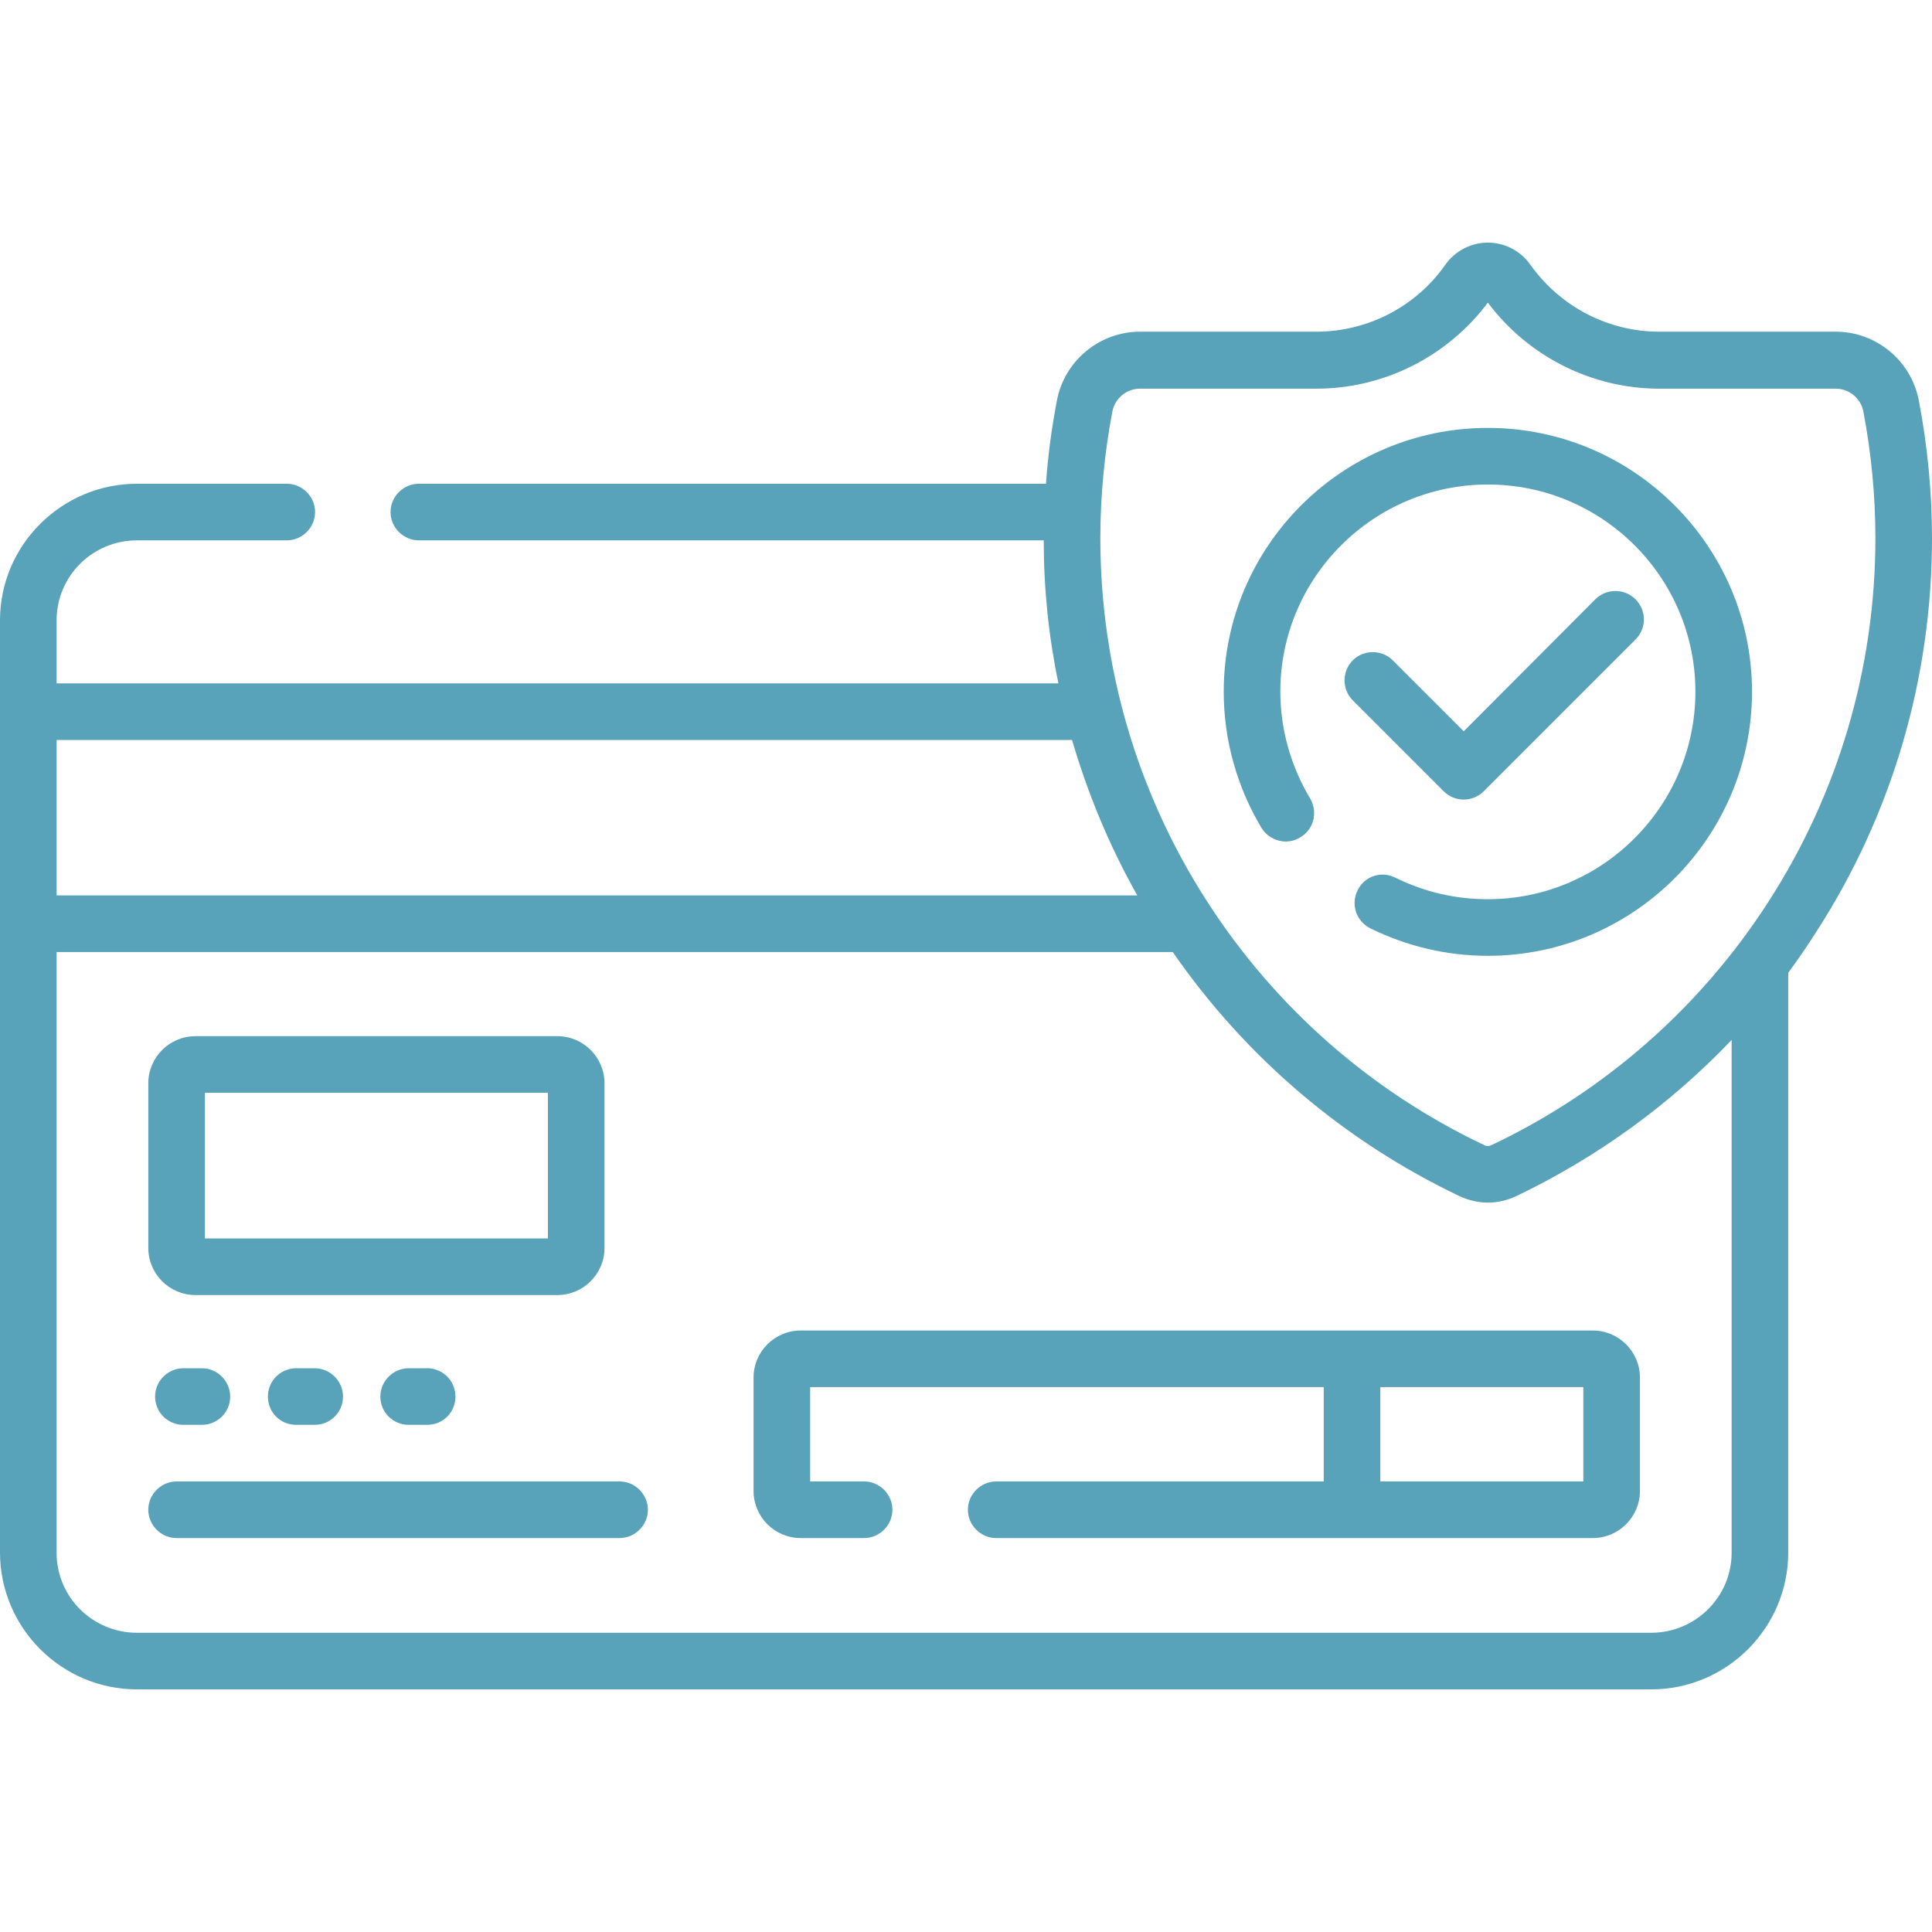
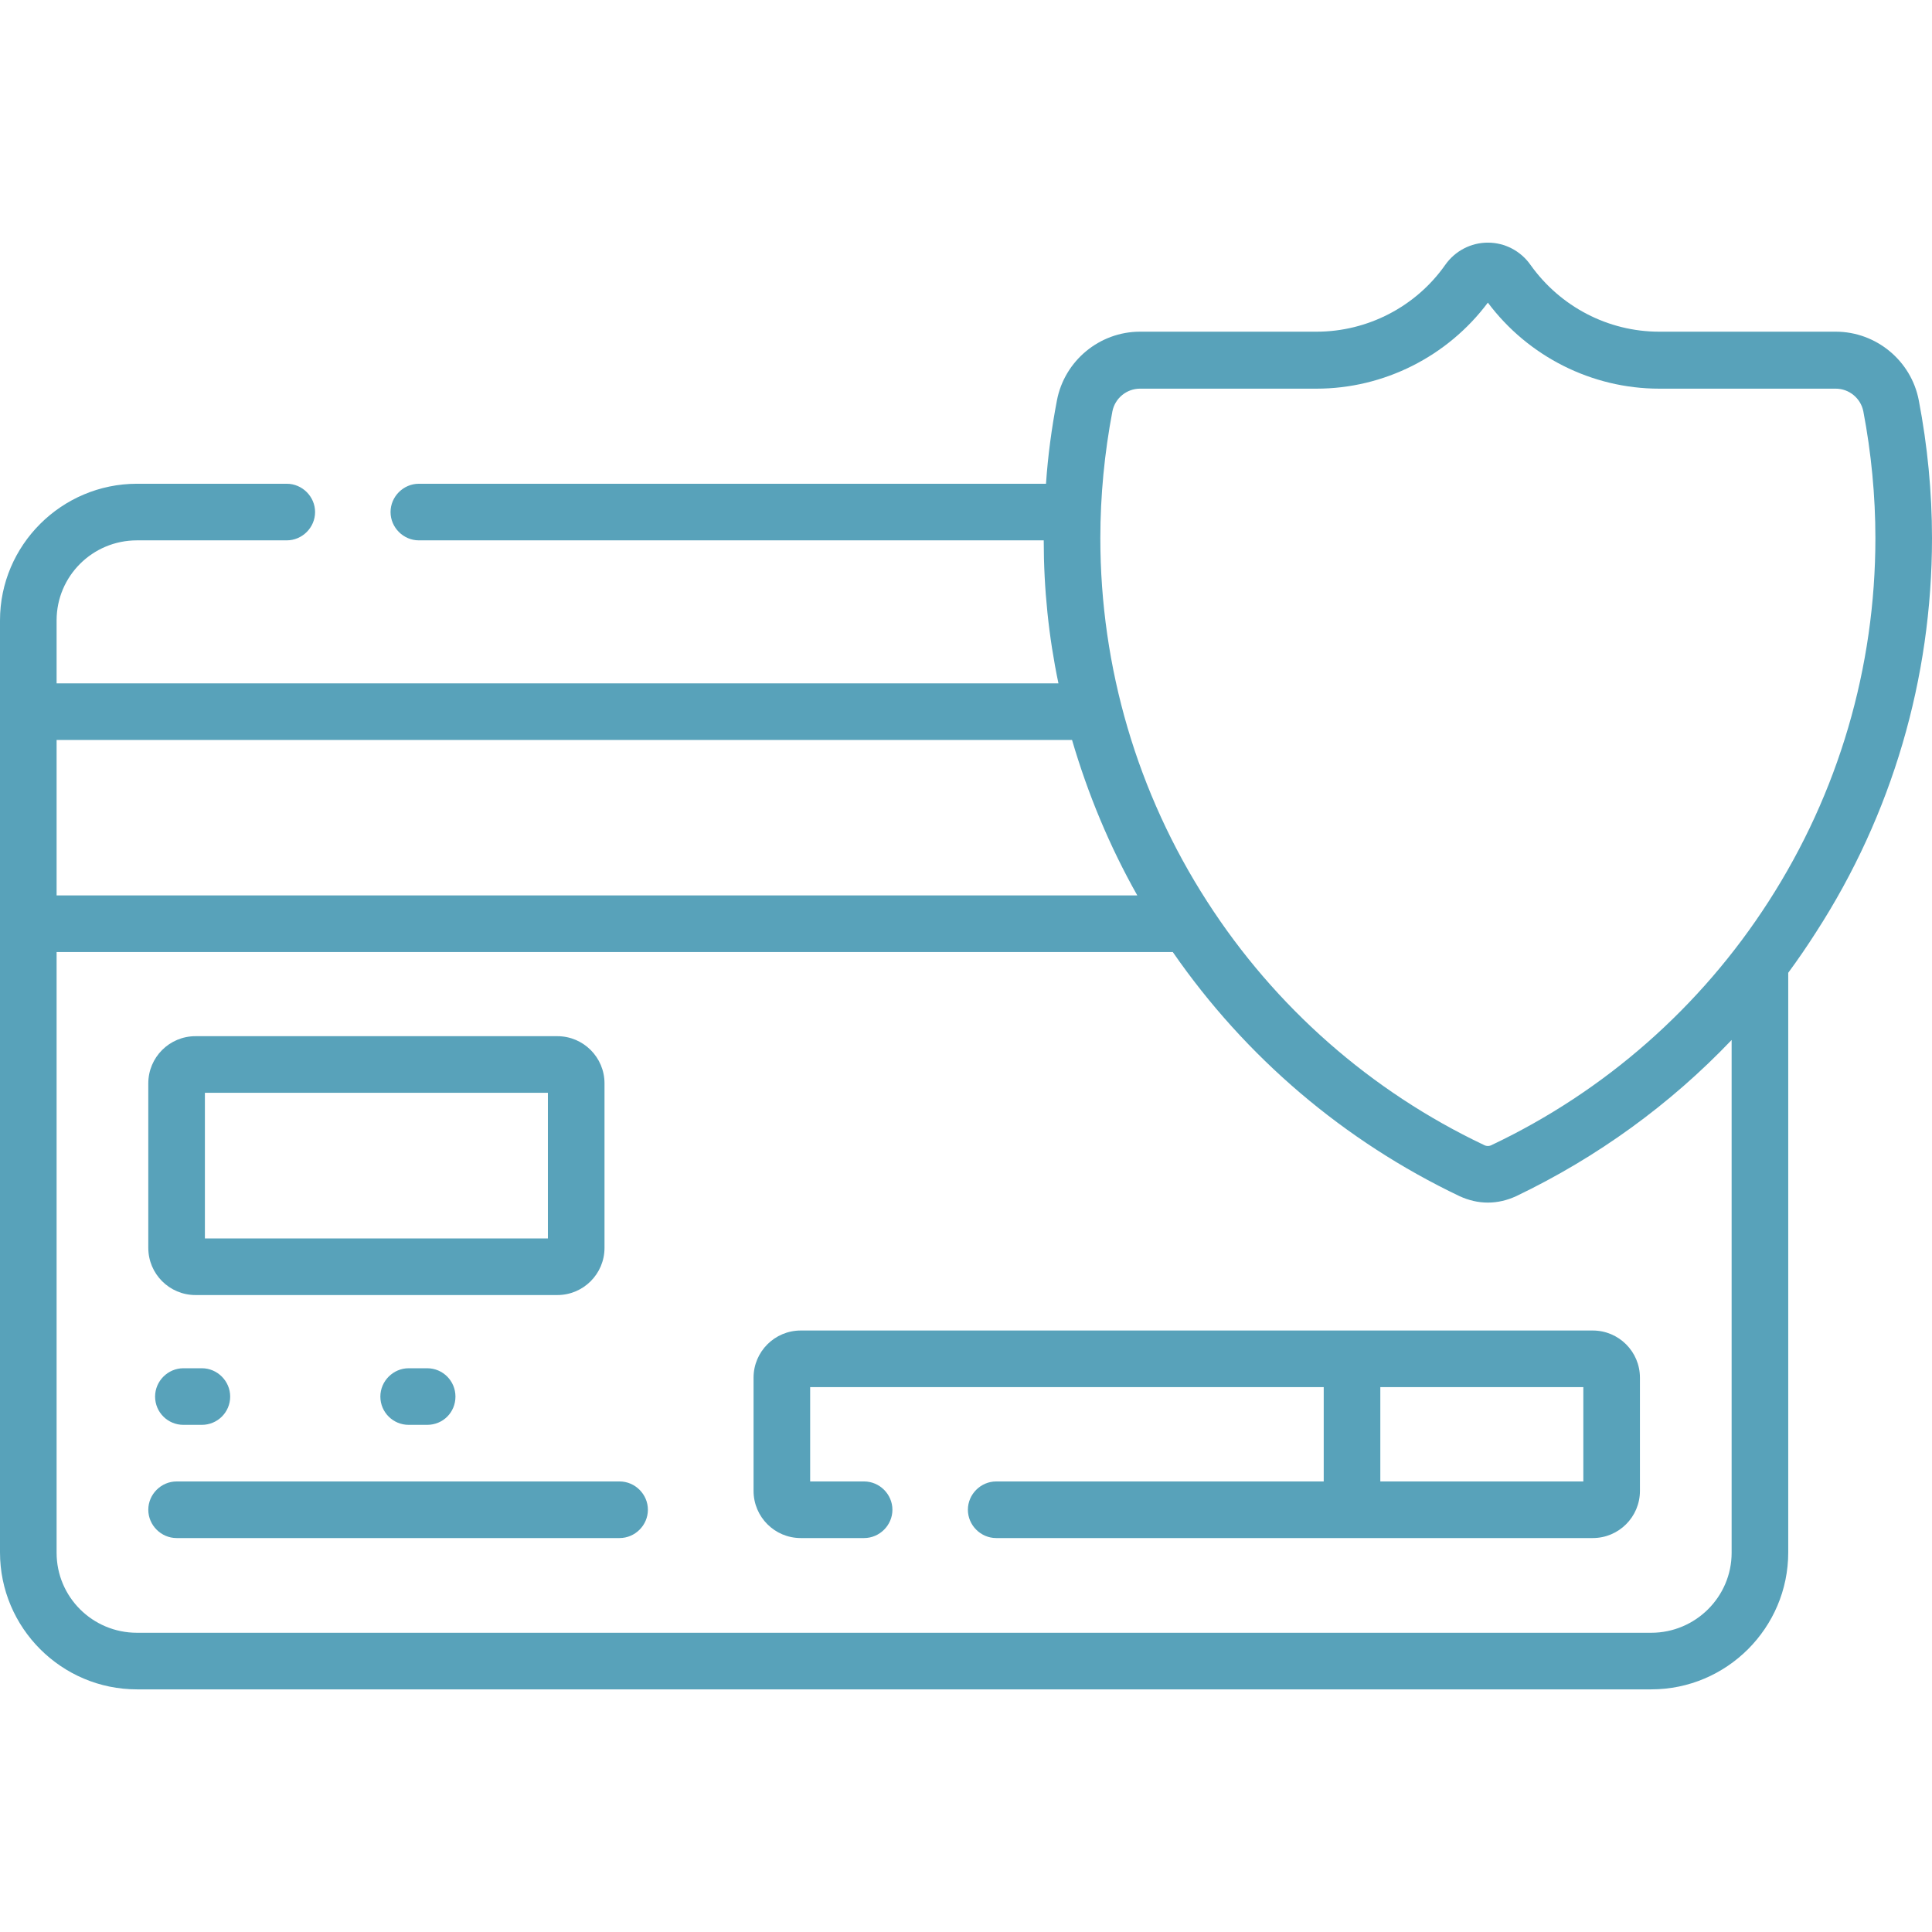
<svg xmlns="http://www.w3.org/2000/svg" version="1.2" viewBox="0 0 512 512" width="512" height="512">
  <style>.a{fill:#58a2ba}</style>
  <path class="a" d="m508.5 106.1c-2-10.5-11.3-18.2-22-18.2h-46.8c-13.5 0-26.2-6.6-34.1-17.7-2.6-3.7-6.8-5.9-11.3-5.9-4.5 0-8.7 2.2-11.3 5.9-7.8 11.1-20.6 17.7-34.1 17.7h-46.8c-10.7 0-20 7.7-22 18.2-1.4 7.3-2.4 14.7-2.9 22.1h-166.2c-4.1 0-7.5 3.4-7.5 7.5 0 4.1 3.4 7.5 7.5 7.5h165.6c0 12.8 1.3 25.5 3.9 37.9h-265.5v-16.7c0-11.7 9.5-21.2 21.3-21.2h39.7c4.1 0 7.5-3.4 7.5-7.5 0-4.1-3.4-7.5-7.5-7.5h-39.7c-20 0-36.3 16.3-36.3 36.2v247c0 20 16.3 36.3 36.3 36.3h401.3c20 0 36.3-16.3 36.3-36.3v-153.6q3.9-5.3 7.4-10.8c20.1-31.1 30.7-67.2 30.7-104.4 0-12.2-1.2-24.5-3.5-36.5zm-493.5 90h269.1c4.2 14.3 9.9 28.1 17.3 41.2h-286.4zm443.9 215.4c0 11.7-9.6 21.2-21.3 21.2h-401.3c-11.8 0-21.3-9.5-21.3-21.2v-159.2h295.8c19.3 27.9 45.4 50.1 76 64.7 2.4 1.1 4.9 1.7 7.5 1.7 2.6 0 5.1-0.6 7.5-1.7 21.5-10.3 40.8-24.3 57.1-41.4zm9.8-172.6c-18 28-43.4 50.3-73.3 64.5-0.7 0.4-1.5 0.4-2.2 0-29.9-14.2-55.3-36.5-73.3-64.5-18.5-28.7-28.3-62-28.3-96.3 0-11.2 1.1-22.6 3.2-33.6 0.7-3.5 3.8-6 7.3-6h46.8c17.8 0 34.7-8.5 45.4-22.8 10.7 14.3 27.6 22.8 45.4 22.8h46.8c3.5 0 6.6 2.5 7.3 6 2.1 11 3.2 22.4 3.2 33.6 0 34.3-9.8 67.6-28.3 96.3z" />
-   <path class="a" d="m394.3 113.4c-38.6 0-70 31.4-70 69.9 0 12.8 3.5 25.2 10 36.1 2.2 3.5 6.8 4.7 10.3 2.5 3.6-2.1 4.7-6.7 2.6-10.3-5.1-8.5-7.9-18.3-7.9-28.3 0-30.3 24.7-54.9 55-54.9 30.3 0 55 24.6 55 54.9 0 30.3-24.7 55-55 55-8.6 0-16.8-1.9-24.5-5.7-3.7-1.9-8.2-0.4-10 3.3-1.9 3.7-0.4 8.2 3.3 10.1 9.8 4.8 20.3 7.3 31.2 7.3 38.6 0 70-31.4 70-70 0-38.5-31.4-69.9-70-69.9z" />
-   <path class="a" d="m387.9 211.9c2 0 3.9-0.8 5.3-2.2l40.2-40.2c3-3 3-7.7 0-10.7-2.9-2.9-7.7-2.9-10.6 0l-34.9 35-18.8-18.8c-2.9-2.9-7.7-2.9-10.6 0-2.9 2.9-2.9 7.7 0 10.6l24.1 24.1c1.4 1.4 3.3 2.2 5.3 2.2z" />
+   <path class="a" d="m394.3 113.4z" />
  <path class="a" d="m51.8 343.2h95.9c6.9 0 12.5-5.6 12.5-12.5v-43.6c0-6.9-5.6-12.5-12.5-12.5h-95.9c-6.9 0-12.5 5.6-12.5 12.5v43.6c0 6.9 5.6 12.5 12.5 12.5zm2.5-53.6h90.9v38.6h-90.9z" />
  <path class="a" d="m422.1 352.6h-209.9c-6.9 0-12.5 5.6-12.5 12.5v30c0 6.9 5.6 12.5 12.5 12.5h16.8c4.1 0 7.5-3.4 7.5-7.5 0-4.1-3.4-7.5-7.5-7.5h-14.3v-25h136.1v25h-86.8c-4.1 0-7.5 3.4-7.5 7.5 0 4.1 3.4 7.5 7.5 7.5h158.1c6.9 0 12.5-5.6 12.5-12.5v-30c0-6.9-5.6-12.5-12.5-12.5zm-2.5 40h-53.8v-25h53.8z" />
  <path class="a" d="m164.2 392.6h-117.4c-4.1 0-7.5 3.4-7.5 7.5 0 4.1 3.4 7.5 7.5 7.5h117.4c4.1 0 7.5-3.4 7.5-7.5 0-4.1-3.4-7.5-7.5-7.5z" />
  <path class="a" d="m48.6 362.6c-4.1 0-7.5 3.4-7.5 7.5 0 4.2 3.4 7.5 7.5 7.5h4.9c4.1 0 7.5-3.3 7.5-7.5 0-4.1-3.4-7.5-7.5-7.5z" />
-   <path class="a" d="m78.5 362.6c-4.2 0-7.5 3.4-7.5 7.5 0 4.2 3.3 7.5 7.5 7.5h4.9c4.1 0 7.5-3.3 7.5-7.5 0-4.1-3.4-7.5-7.5-7.5z" />
  <path class="a" d="m108.3 362.6c-4.1 0-7.5 3.4-7.5 7.5 0 4.2 3.4 7.5 7.5 7.5h4.9c4.2 0 7.5-3.3 7.5-7.5 0-4.1-3.3-7.5-7.5-7.5z" />
</svg>